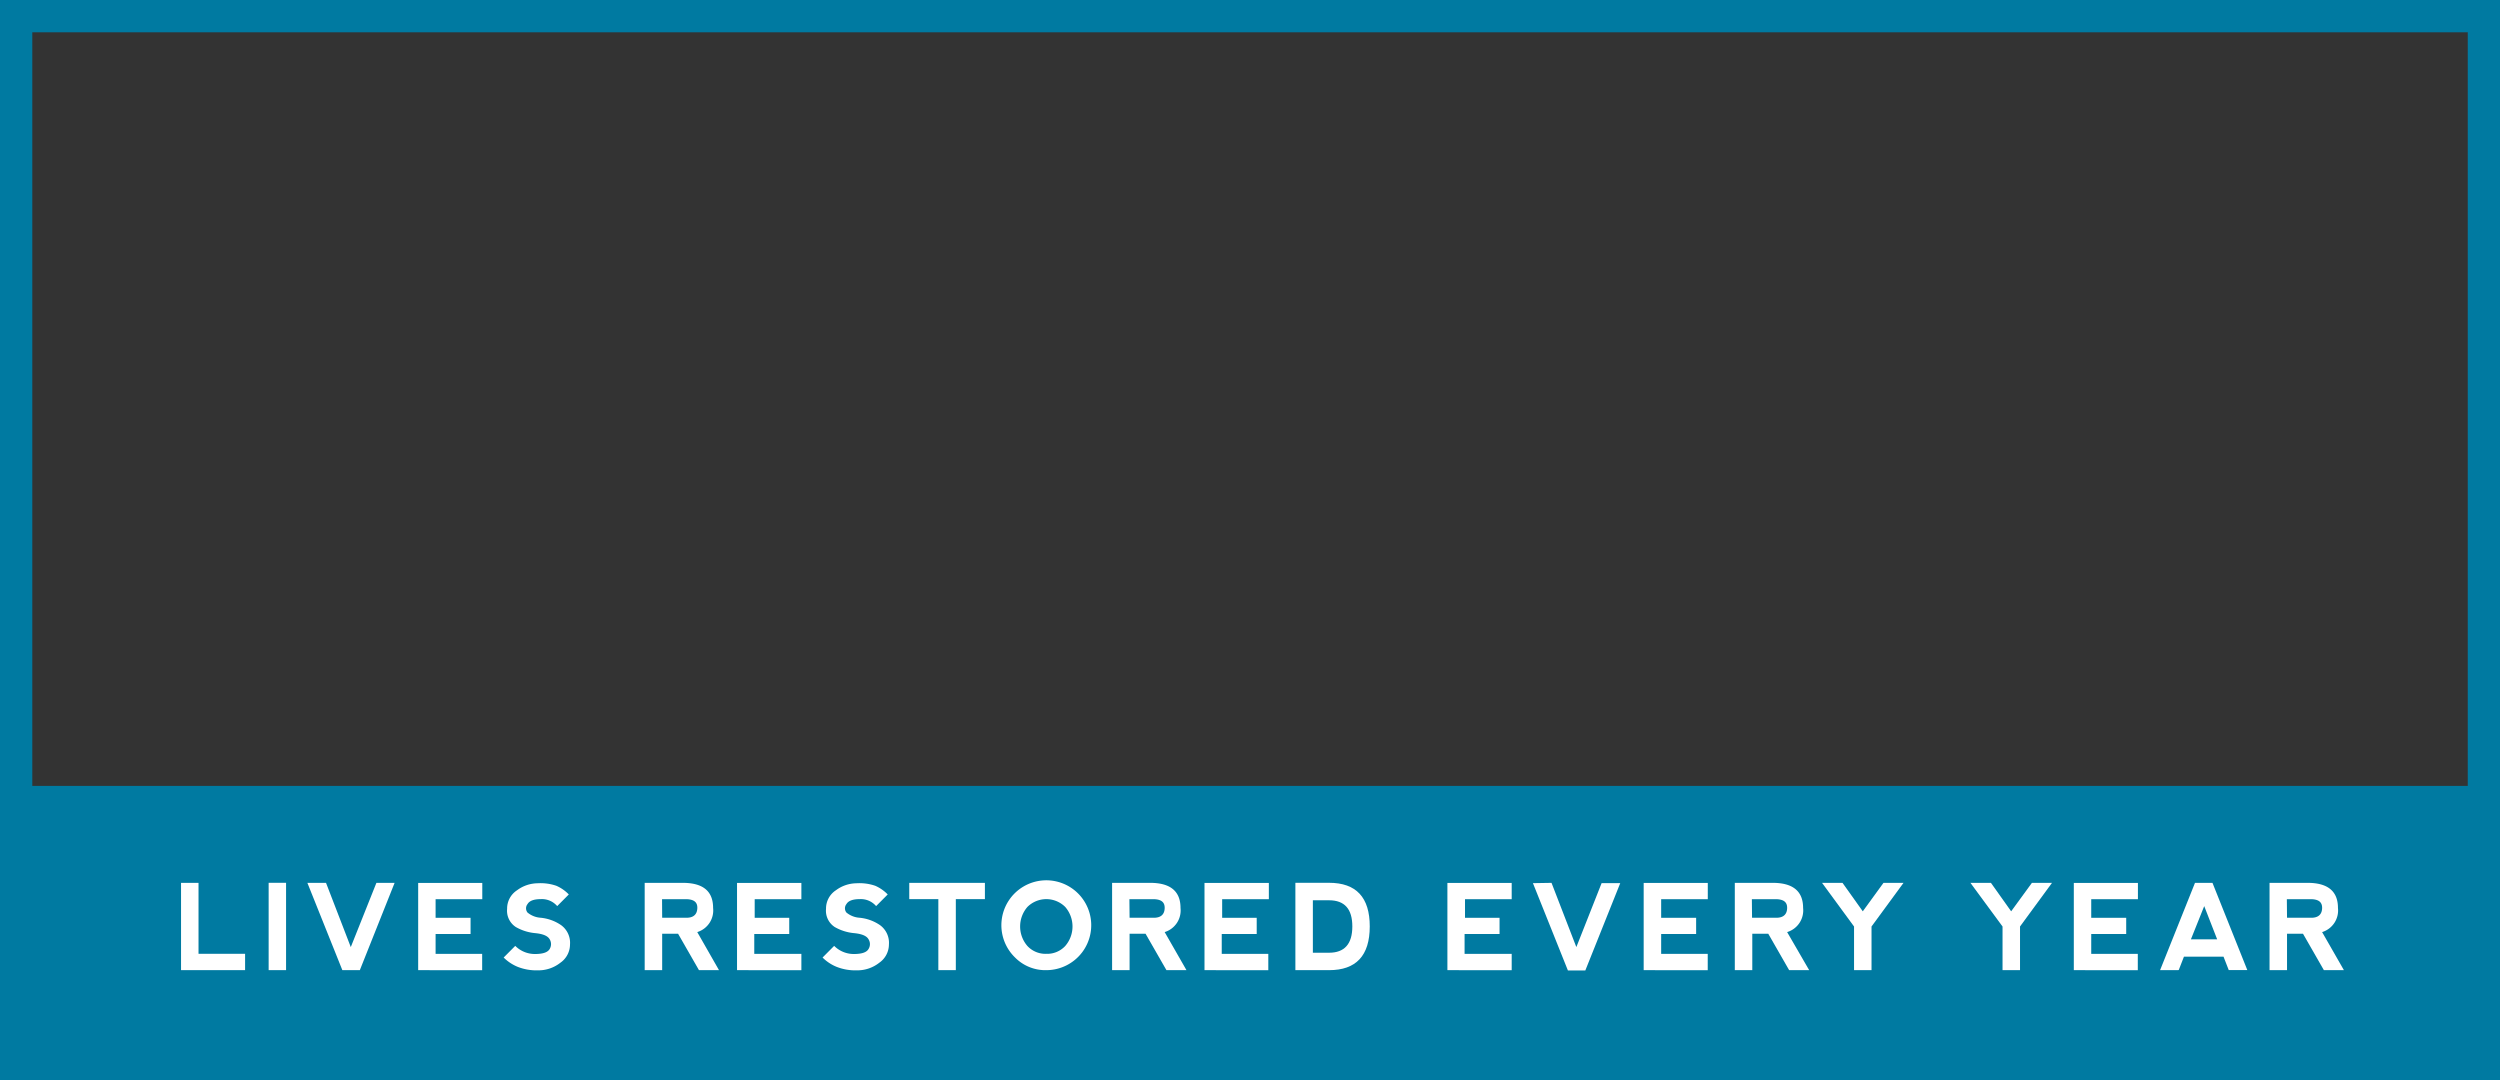
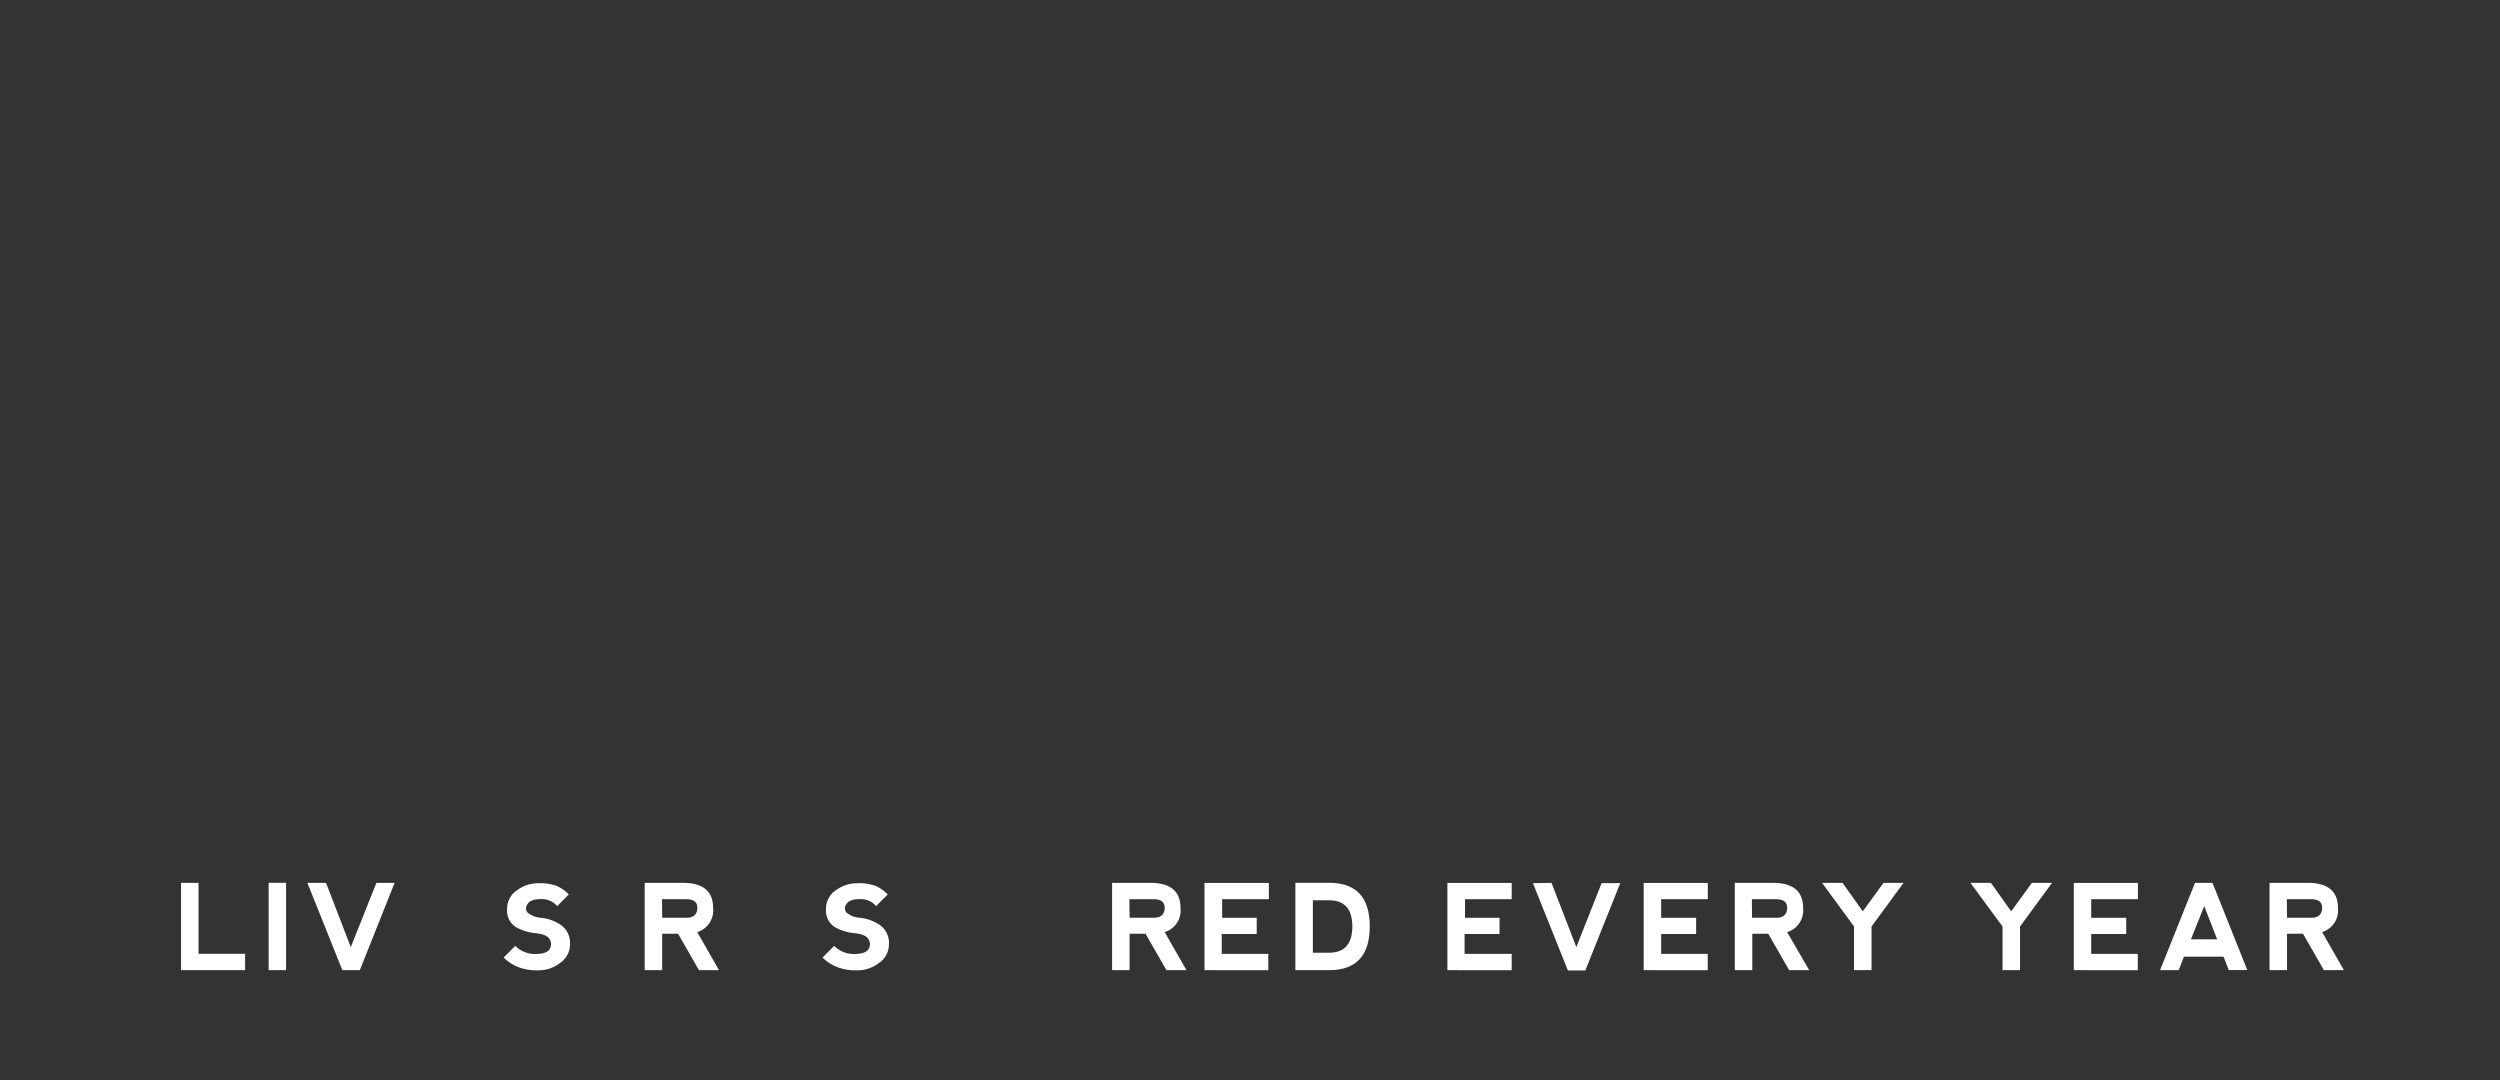
<svg xmlns="http://www.w3.org/2000/svg" viewBox="0 0 411.79 177.92">
  <rect x="0" y="0" width="411.79" height="177.92" fill="#333333" stroke="none" />
  <defs>
    <style>.cls-1{fill:#007aa1;}.cls-2{fill:#fff;}</style>
  </defs>
  <title>Asset 6</title>
  <g id="Layer_2" data-name="Layer 2">
    <g id="Layer_1-2" data-name="Layer 1">
-       <path class="cls-1" d="M411.79,177.92H0V0H411.79ZM5.32,129.45H406.48V5.32H5.32Z" />
      <path class="cls-2" d="M32.7,145.42v11.69h7.67v2.69H29.82V145.42Z" />
      <path class="cls-2" d="M44.25,145.41h2.87V159.8H44.25Z" />
      <path class="cls-2" d="M53.7,145.42,57.78,156,62,145.42H65L59.27,159.8H56.39l-5.76-14.38Z" />
-       <path class="cls-2" d="M68.88,159.8V145.43H79.44v2.68H71.75v3.07h5.76v2.67H71.75v3.27h7.67v2.69Z" />
      <path class="cls-2" d="M91.63,145.9a6.34,6.34,0,0,1,2.06,1.43l-1.91,1.92a3.31,3.31,0,0,0-2.69-1.15c-1.15,0-1.88.27-2.2.82a1.12,1.12,0,0,0,0,1.39,3.79,3.79,0,0,0,2.2.86,7.16,7.16,0,0,1,3.31,1.2,3.6,3.6,0,0,1,1.49,3.21,3.68,3.68,0,0,1-1.59,3,5.83,5.83,0,0,1-3.7,1.25,8.37,8.37,0,0,1-3.34-.58,7.12,7.12,0,0,1-2.3-1.53l1.91-1.92a4.56,4.56,0,0,0,3.26,1.34q1.92,0,2.4-.81a1.54,1.54,0,0,0,0-1.63c-.32-.55-1.12-.88-2.4-1a7.83,7.83,0,0,1-3.16-1,3.2,3.2,0,0,1-1.44-3,3.58,3.58,0,0,1,1.64-3.06,5.75,5.75,0,0,1,3.36-1.15A8,8,0,0,1,91.63,145.9Z" />
      <path class="cls-2" d="M114.85,153.53l3.58,6.27h-3.3l-3.44-6h-2.62v6h-2.88V145.42h6.27c3.36,0,5,1.38,5,4.14A3.73,3.73,0,0,1,114.85,153.53Zm-5.78-2.36h4c1.16,0,1.75-.55,1.79-1.58s-.62-1.44-1.76-1.48h-4.05Z" />
-       <path class="cls-2" d="M121.4,159.8V145.43H132v2.68h-7.69v3.07H130v2.67h-5.76v3.27H132v2.69Z" />
      <path class="cls-2" d="M144.16,145.9a6.44,6.44,0,0,1,2.06,1.43l-1.91,1.92a3.31,3.31,0,0,0-2.69-1.15c-1.15,0-1.88.27-2.2.82a1.12,1.12,0,0,0,0,1.39,3.79,3.79,0,0,0,2.2.86,7.16,7.16,0,0,1,3.31,1.2,3.6,3.6,0,0,1,1.49,3.21,3.68,3.68,0,0,1-1.59,3,5.83,5.83,0,0,1-3.7,1.25,8.37,8.37,0,0,1-3.34-.58,7,7,0,0,1-2.3-1.53l1.91-1.92a4.56,4.56,0,0,0,3.26,1.34c1.28,0,2.08-.27,2.39-.81a1.5,1.5,0,0,0,0-1.63c-.31-.55-1.11-.88-2.39-1a7.83,7.83,0,0,1-3.16-1,3.2,3.2,0,0,1-1.44-3,3.59,3.59,0,0,1,1.63-3.06,5.76,5.76,0,0,1,3.37-1.15A8,8,0,0,1,144.16,145.9Z" />
-       <path class="cls-2" d="M162.23,145.42v2.68h-4.79v11.7h-2.88V148.1h-4.79v-2.68Z" />
-       <path class="cls-2" d="M167.21,157.73a7.4,7.4,0,1,1,5.13,2.07A7,7,0,0,1,167.21,157.73Zm5.14-.62a4.06,4.06,0,0,0,3.11-1.29,4.91,4.91,0,0,0,0-6.43,4.41,4.41,0,0,0-6.23,0,4.91,4.91,0,0,0,0,6.43A4.07,4.07,0,0,0,172.35,157.11Z" />
      <path class="cls-2" d="M191.84,153.53l3.59,6.27h-3.3l-3.44-6h-2.63v6h-2.88V145.42h6.27q5,0,5,4.14A3.73,3.73,0,0,1,191.84,153.53Zm-5.78-2.36h4c1.15,0,1.75-.55,1.78-1.58s-.62-1.44-1.75-1.48h-4.06Z" />
      <path class="cls-2" d="M198.4,159.8V145.43H209v2.68h-7.69v3.07H207v2.67h-5.76v3.27h7.67v2.69Z" />
      <path class="cls-2" d="M213.37,159.8V145.41h5.54q6.72,0,6.71,7.2t-6.71,7.19Zm5.54-2.87q3.83,0,3.84-4.32t-3.84-4.32h-2.66v8.64Z" />
      <path class="cls-2" d="M238.41,159.8V145.43H249v2.68h-7.69v3.07H247v2.67h-5.76v3.27H249v2.69Z" />
      <path class="cls-2" d="M255.56,145.42,259.65,156l4.16-10.53h3.07l-5.75,14.38h-2.87l-5.76-14.38Z" />
      <path class="cls-2" d="M270.74,159.8V145.43H281.3v2.68h-7.68v3.07h5.76v2.67h-5.76v3.27h7.67v2.69Z" />
      <path class="cls-2" d="M294.37,153.53,298,159.8h-3.3l-3.44-6h-2.63v6h-2.88V145.42H292q5,0,5,4.14A3.73,3.73,0,0,1,294.37,153.53Zm-5.78-2.36h4c1.15,0,1.75-.55,1.78-1.58s-.62-1.44-1.76-1.48h-4.05Z" />
      <path class="cls-2" d="M300.12,145.42h3.37l3.34,4.69,3.41-4.69h3.3l-5.27,7.19v7.19h-2.88v-7.19Z" />
      <path class="cls-2" d="M324.56,145.42h3.38l3.33,4.69,3.42-4.69H338l-5.27,7.19v7.19h-2.88v-7.19Z" />
      <path class="cls-2" d="M341.59,159.8V145.43h10.56v2.68h-7.69v3.07h5.76v2.67h-5.76v3.27h7.67v2.69Z" />
      <path class="cls-2" d="M355.8,159.8l5.75-14.38h2.88l5.74,14.37h-3.06l-.86-2.21h-6.52l-.86,2.21Zm7.27-10.55-2.19,5.47h4.32Z" />
      <path class="cls-2" d="M382.49,153.53l3.59,6.27h-3.3l-3.44-6h-2.63v6h-2.88V145.42h6.27q5,0,5,4.14A3.73,3.73,0,0,1,382.49,153.53Zm-5.78-2.36h4c1.15,0,1.75-.55,1.78-1.58s-.62-1.44-1.76-1.48h-4.05Z" />
    </g>
  </g>
</svg>